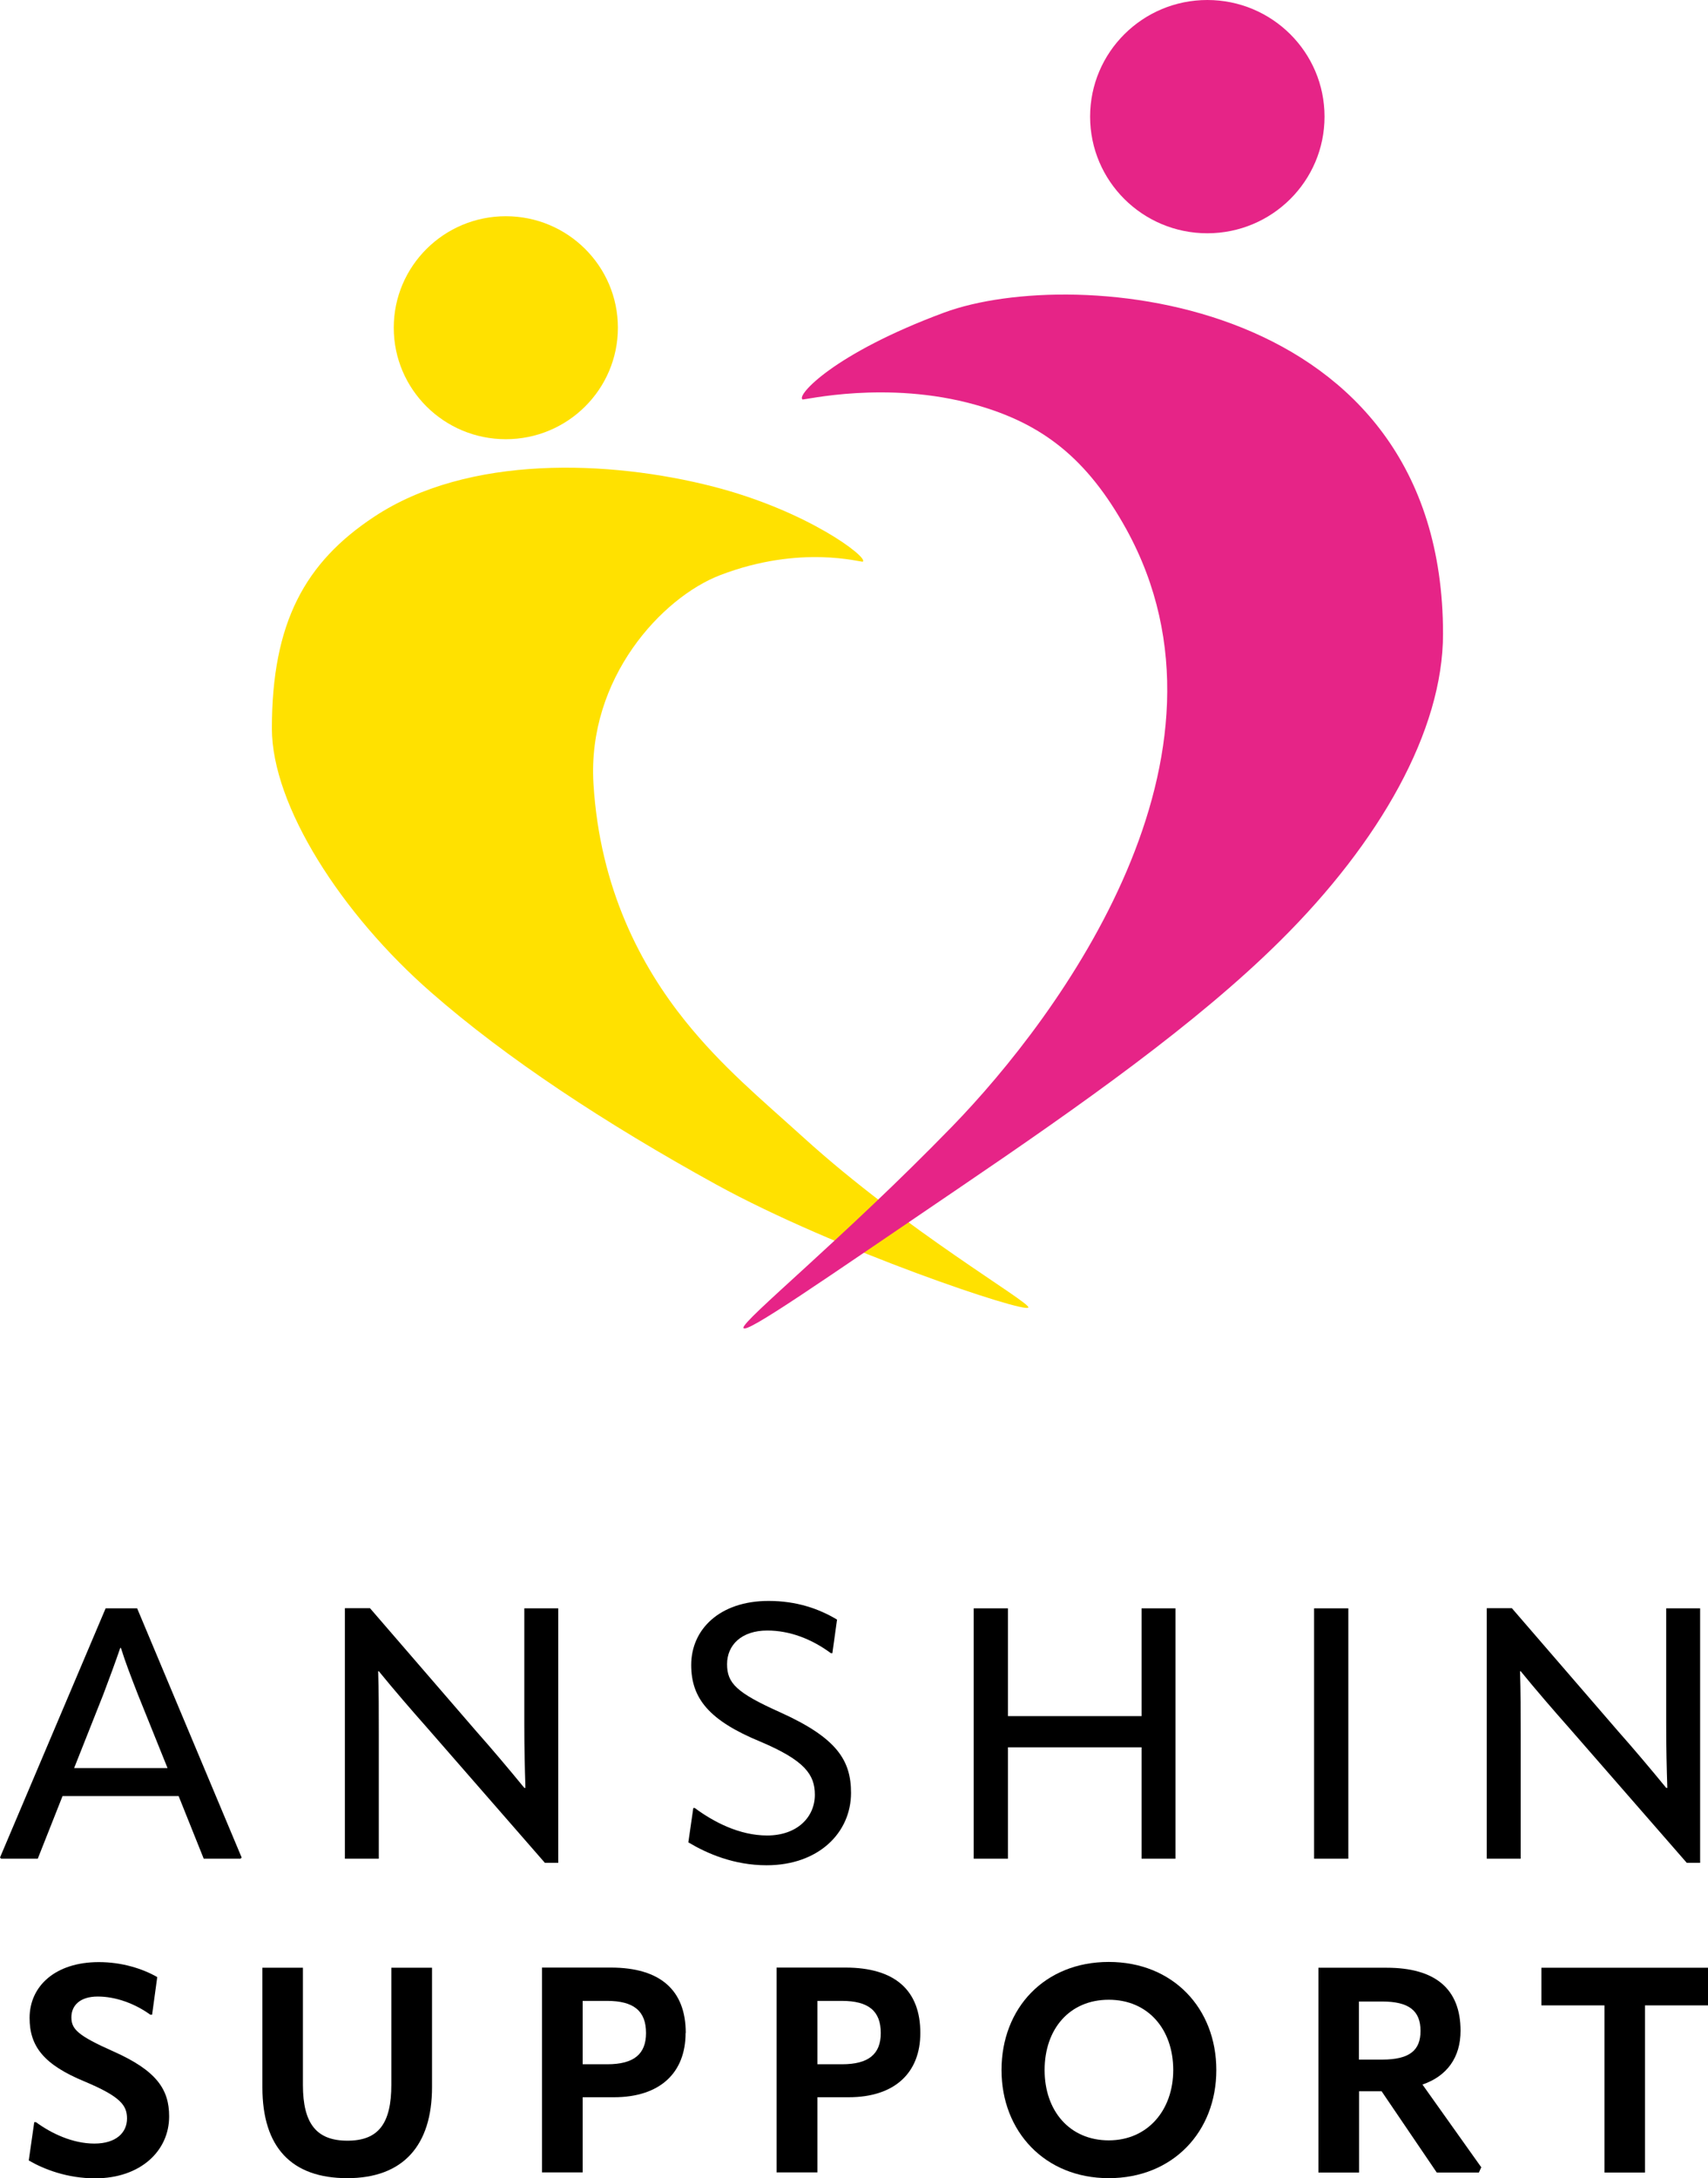
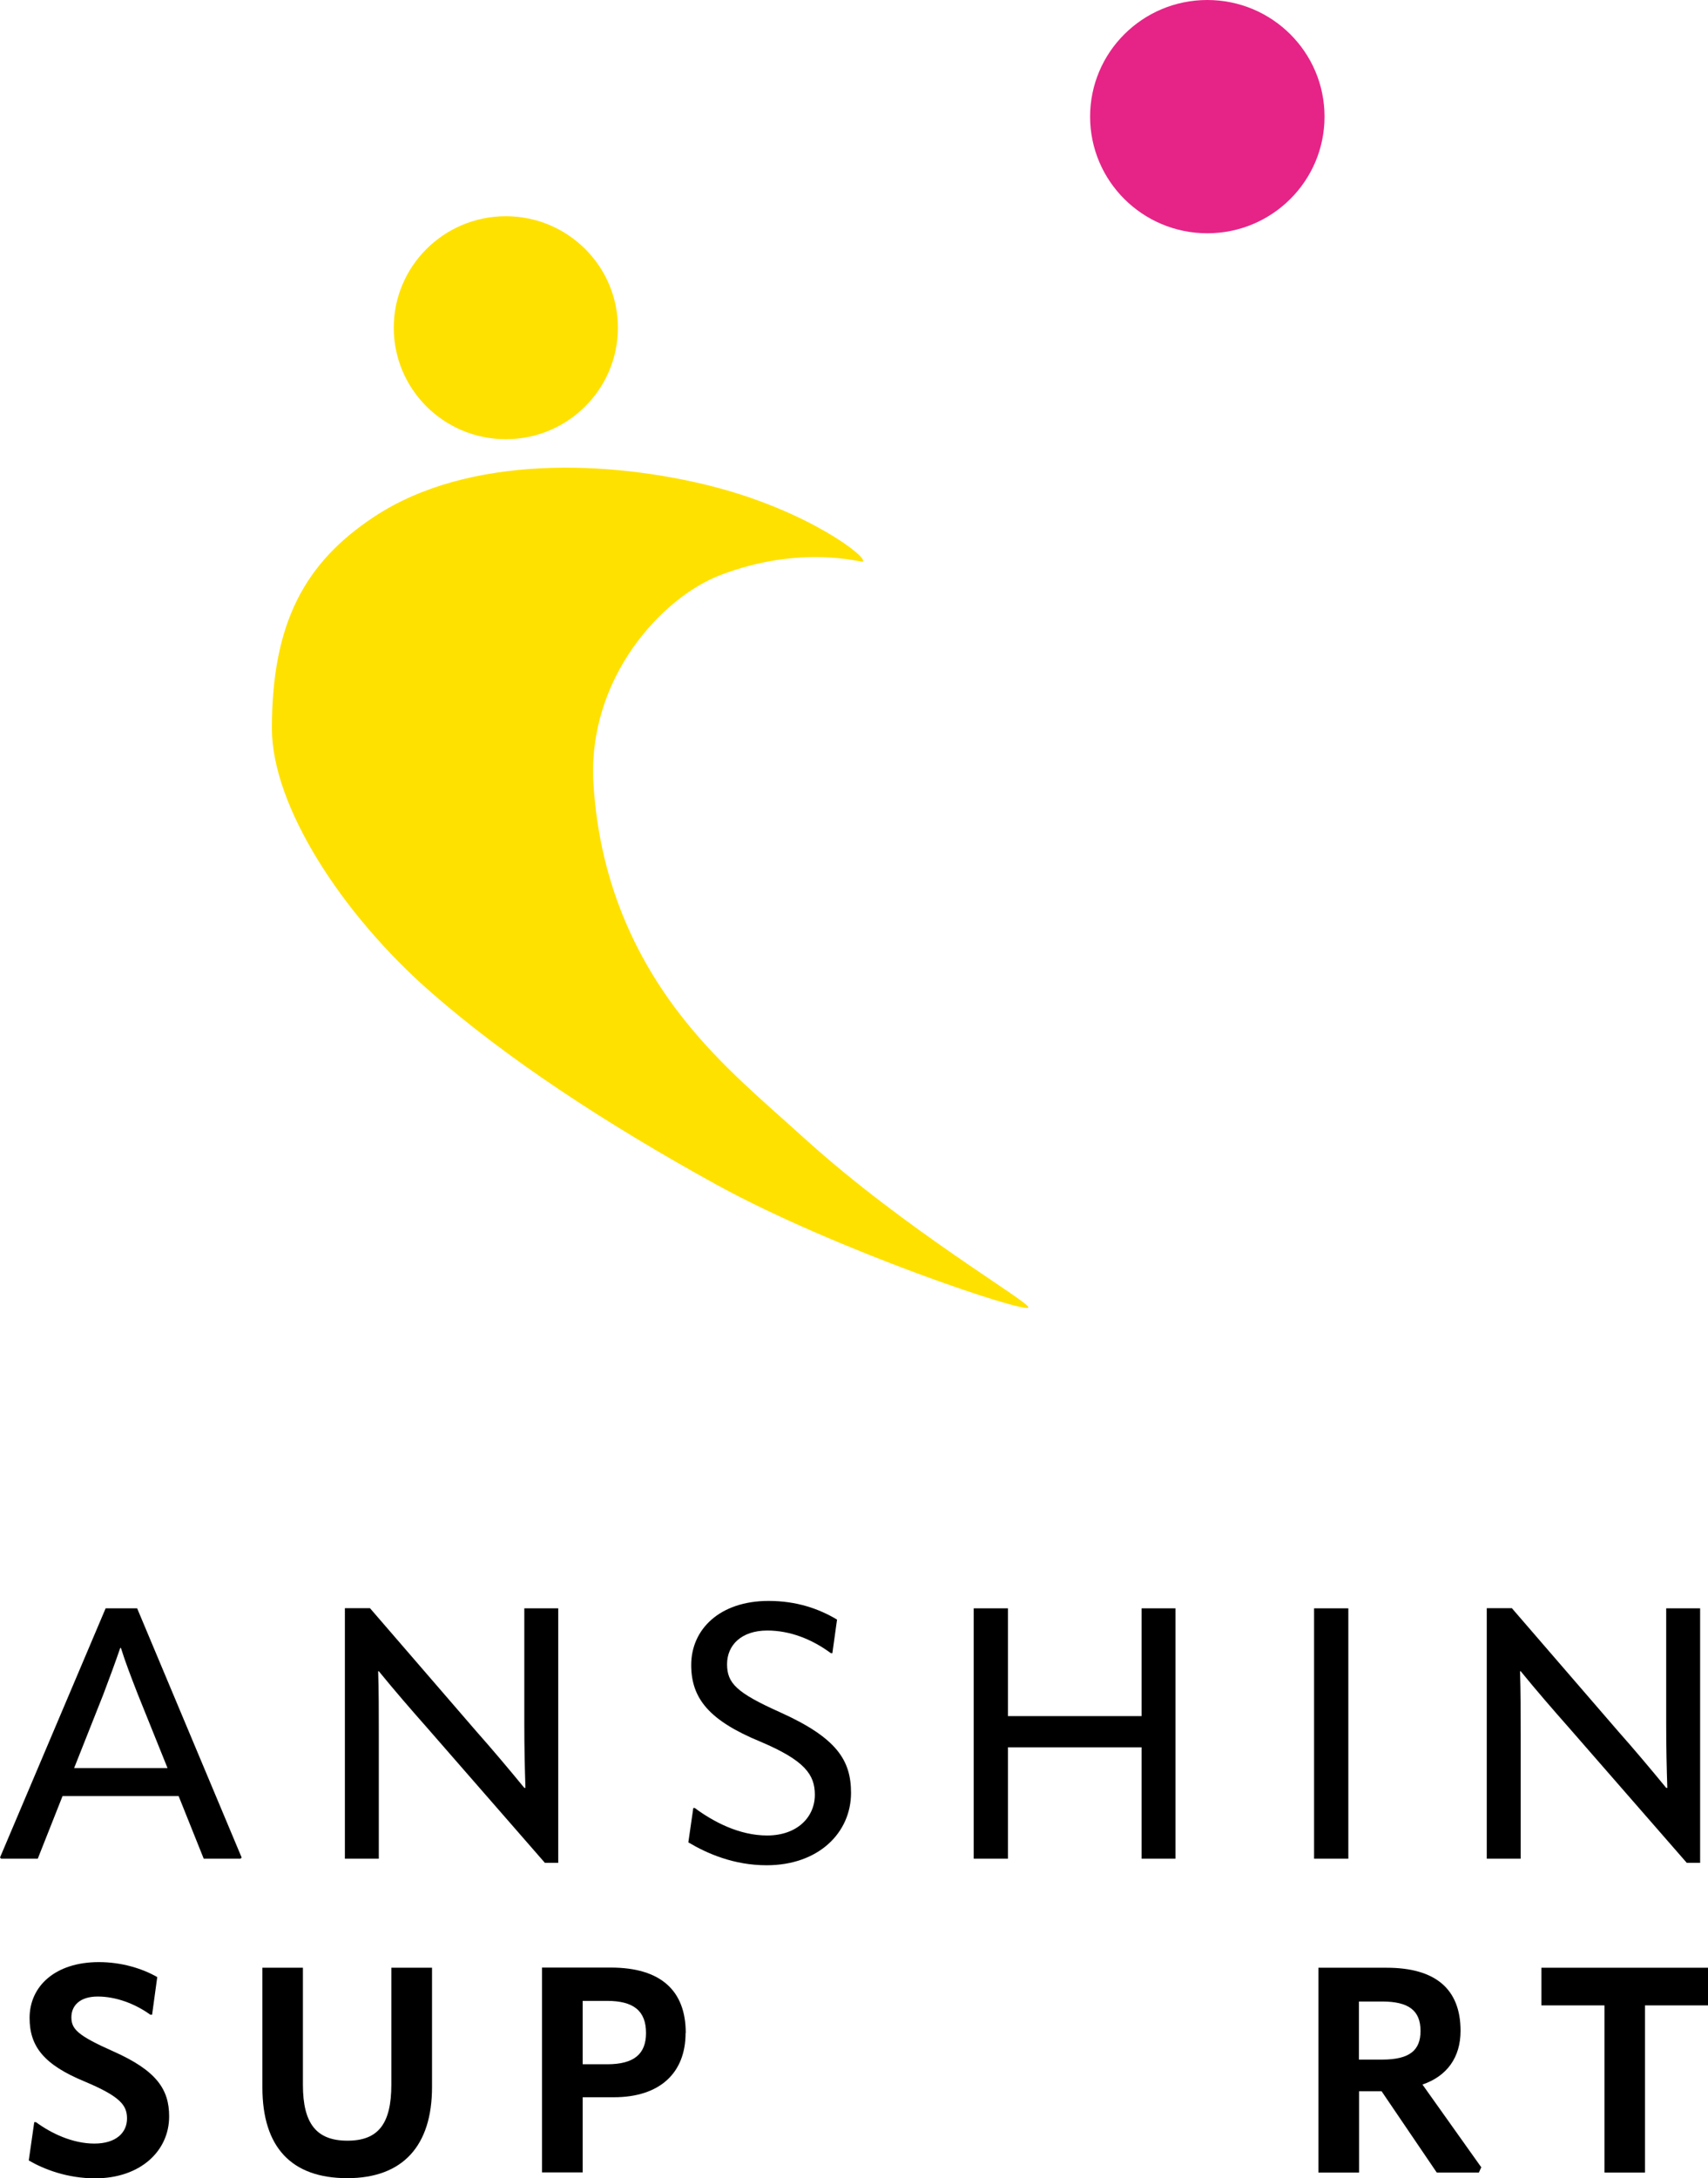
<svg xmlns="http://www.w3.org/2000/svg" id="_レイヤー_2" viewBox="0 0 106.23 135.39">
  <defs>
    <style>.cls-1{fill:#e62487;}.cls-2{fill:#ffe100;}</style>
  </defs>
  <g id="_レイヤー_1-2">
    <g>
      <ellipse class="cls-2" cx="31.46" cy="20.37" rx="6.97" ry="6.93" />
      <path class="cls-2" d="M53.67,34.91c-.07,.07-3.85-1.09-8.88,.84-3.62,1.39-8.27,6.4-7.88,12.96,.4,6.55,2.97,11.35,5.72,14.77,2.28,2.83,4.65,4.79,7.36,7.24,6.36,5.77,14.08,10.22,13.97,10.55-.14,.4-12.02-3.58-19.41-7.64-6.94-3.82-13.08-7.87-17.73-11.94-5.58-4.87-9.91-11.61-9.91-16.41,0-6.59,2.07-10.33,6.36-13.16,5.87-3.88,14.65-3.52,21.07-1.88,5.88,1.51,9.63,4.38,9.33,4.66Z" />
      <ellipse class="cls-1" cx="75.09" cy="7.25" rx="7.29" ry="7.25" />
-       <path class="cls-1" d="M49.89,24.83c.09,.06,5.26-1.22,10.78,.33,4.17,1.17,6.95,3.34,9.38,7.73,7.78,14.11-4.12,30.23-10.85,37.15s-13.08,12.08-12.96,12.5,4.85-2.89,13.46-8.73c7.54-5.12,14.76-10.21,19.92-15.33,6.19-6.13,10.13-13.05,10.13-19.08,0-21.09-22.92-22.97-31.03-19.97-6.88,2.55-9.19,5.15-8.81,5.39Z" />
      <g>
        <path d="M8.53,99.97l6.5,15.49-.07,.07h-2.29l-1.56-3.89H3.89l-1.54,3.89H.07l-.07-.07,6.57-15.49h1.96Zm-3.93,9.93h5.82l-1.85-4.59c-.4-1.03-.77-1.98-1.05-2.88h-.04c-.31,.9-.66,1.85-1.05,2.88l-1.82,4.59Z" />
        <path d="M21.45,115.52v-15.56h1.56l6.61,7.65c1.01,1.14,1.98,2.29,2.99,3.52h.07c-.04-1.23-.07-2.42-.07-4v-7.16h2.11v15.82h-.83l-7.32-8.39c-.99-1.12-1.98-2.26-3.01-3.52h-.04c.04,1.25,.04,2.44,.04,4v7.65h-2.11Z" />
        <path d="M42.81,114.53l.31-2.15h.09c1.16,.86,2.77,1.71,4.5,1.71,1.87,0,2.97-1.14,2.97-2.53,0-1.25-.62-2.13-3.38-3.3-3.21-1.32-4.31-2.7-4.31-4.77,0-2.22,1.78-3.98,4.81-3.98,1.74,0,3.12,.48,4.26,1.16l-.29,2.09h-.09c-1.19-.88-2.55-1.41-3.96-1.41-1.6,0-2.5,.9-2.5,2.09s.59,1.78,3.34,3.01c3.49,1.58,4.37,2.97,4.37,4.99,0,2.48-2.02,4.5-5.25,4.5-2.04,0-3.71-.73-4.88-1.43Z" />
        <path d="M71,99.97h2.11v15.56h-2.11v-6.92h-8.31v6.92h-2.13v-15.56h2.13v6.7h8.31v-6.7Z" />
        <path d="M81.73,99.97h2.13v15.56h-2.13v-15.56Z" />
        <path d="M92.47,115.52v-15.56h1.56l6.61,7.65c1.01,1.14,1.98,2.29,2.99,3.52h.07c-.04-1.23-.07-2.42-.07-4v-7.16h2.11v15.82h-.83l-7.32-8.39c-.99-1.12-1.98-2.26-3.01-3.52h-.04c.04,1.25,.04,2.44,.04,4v7.65h-2.11Z" />
      </g>
      <g>
        <path d="M1.79,134.28l.34-2.37h.11c.95,.7,2.28,1.33,3.63,1.33s2.03-.68,2.03-1.56c0-.83-.43-1.37-2.64-2.3-2.52-1.04-3.42-2.17-3.42-3.95,0-1.96,1.58-3.47,4.31-3.47,1.42,0,2.7,.4,3.63,.93l-.32,2.34h-.11c-.97-.7-2.16-1.13-3.27-1.13s-1.64,.56-1.64,1.29,.38,1.13,2.61,2.12c2.7,1.2,3.47,2.37,3.47,4.04,0,2.16-1.8,3.85-4.6,3.85-1.74,0-3.18-.56-4.13-1.11Z" />
        <path d="M16.32,129.75v-7.44h2.52v7.28c0,2.43,.86,3.47,2.77,3.47s2.73-1.04,2.73-3.49v-7.26h2.53v7.42c0,3.63-1.8,5.66-5.27,5.66s-5.28-1.92-5.28-5.64Z" />
        <path d="M42.64,126.37c0,2.46-1.58,3.99-4.46,3.99h-1.94v4.67h-2.53v-12.73h4.28c3.09,0,4.66,1.42,4.66,4.06Zm-4.87,1.94c1.65,0,2.41-.63,2.41-1.94,0-1.38-.77-2-2.43-2h-1.51v3.94h1.53Z" />
-         <path d="M57.24,126.37c0,2.46-1.58,3.99-4.46,3.99h-1.94v4.67h-2.54v-12.73h4.28c3.09,0,4.66,1.42,4.66,4.06Zm-4.87,1.94c1.65,0,2.41-.63,2.41-1.94,0-1.38-.77-2-2.43-2h-1.51v3.94h1.53Z" />
-         <path d="M62.29,128.67c0-3.85,2.68-6.72,6.67-6.72s6.69,2.88,6.69,6.72-2.71,6.72-6.69,6.72-6.67-2.91-6.67-6.72Zm10.68,0c0-2.53-1.56-4.37-4.01-4.37s-3.99,1.83-3.99,4.37,1.56,4.37,3.99,4.37,4.01-1.89,4.01-4.37Z" />
        <path d="M92.12,134.73l-.14,.31h-2.62l-3.43-5.05h-1.4v5.05h-2.53v-12.73h4.24c3,0,4.6,1.29,4.6,3.92,0,1.65-.84,2.82-2.37,3.34l3.67,5.16Zm-7.6-10.32v3.61h1.44c1.73,0,2.39-.59,2.39-1.78,0-1.26-.72-1.83-2.39-1.83h-1.44Z" />
        <path d="M106.23,122.31v2.34h-3.92v10.39h-2.52v-10.39h-3.92v-2.34h10.35Z" />
      </g>
    </g>
  </g>
</svg>